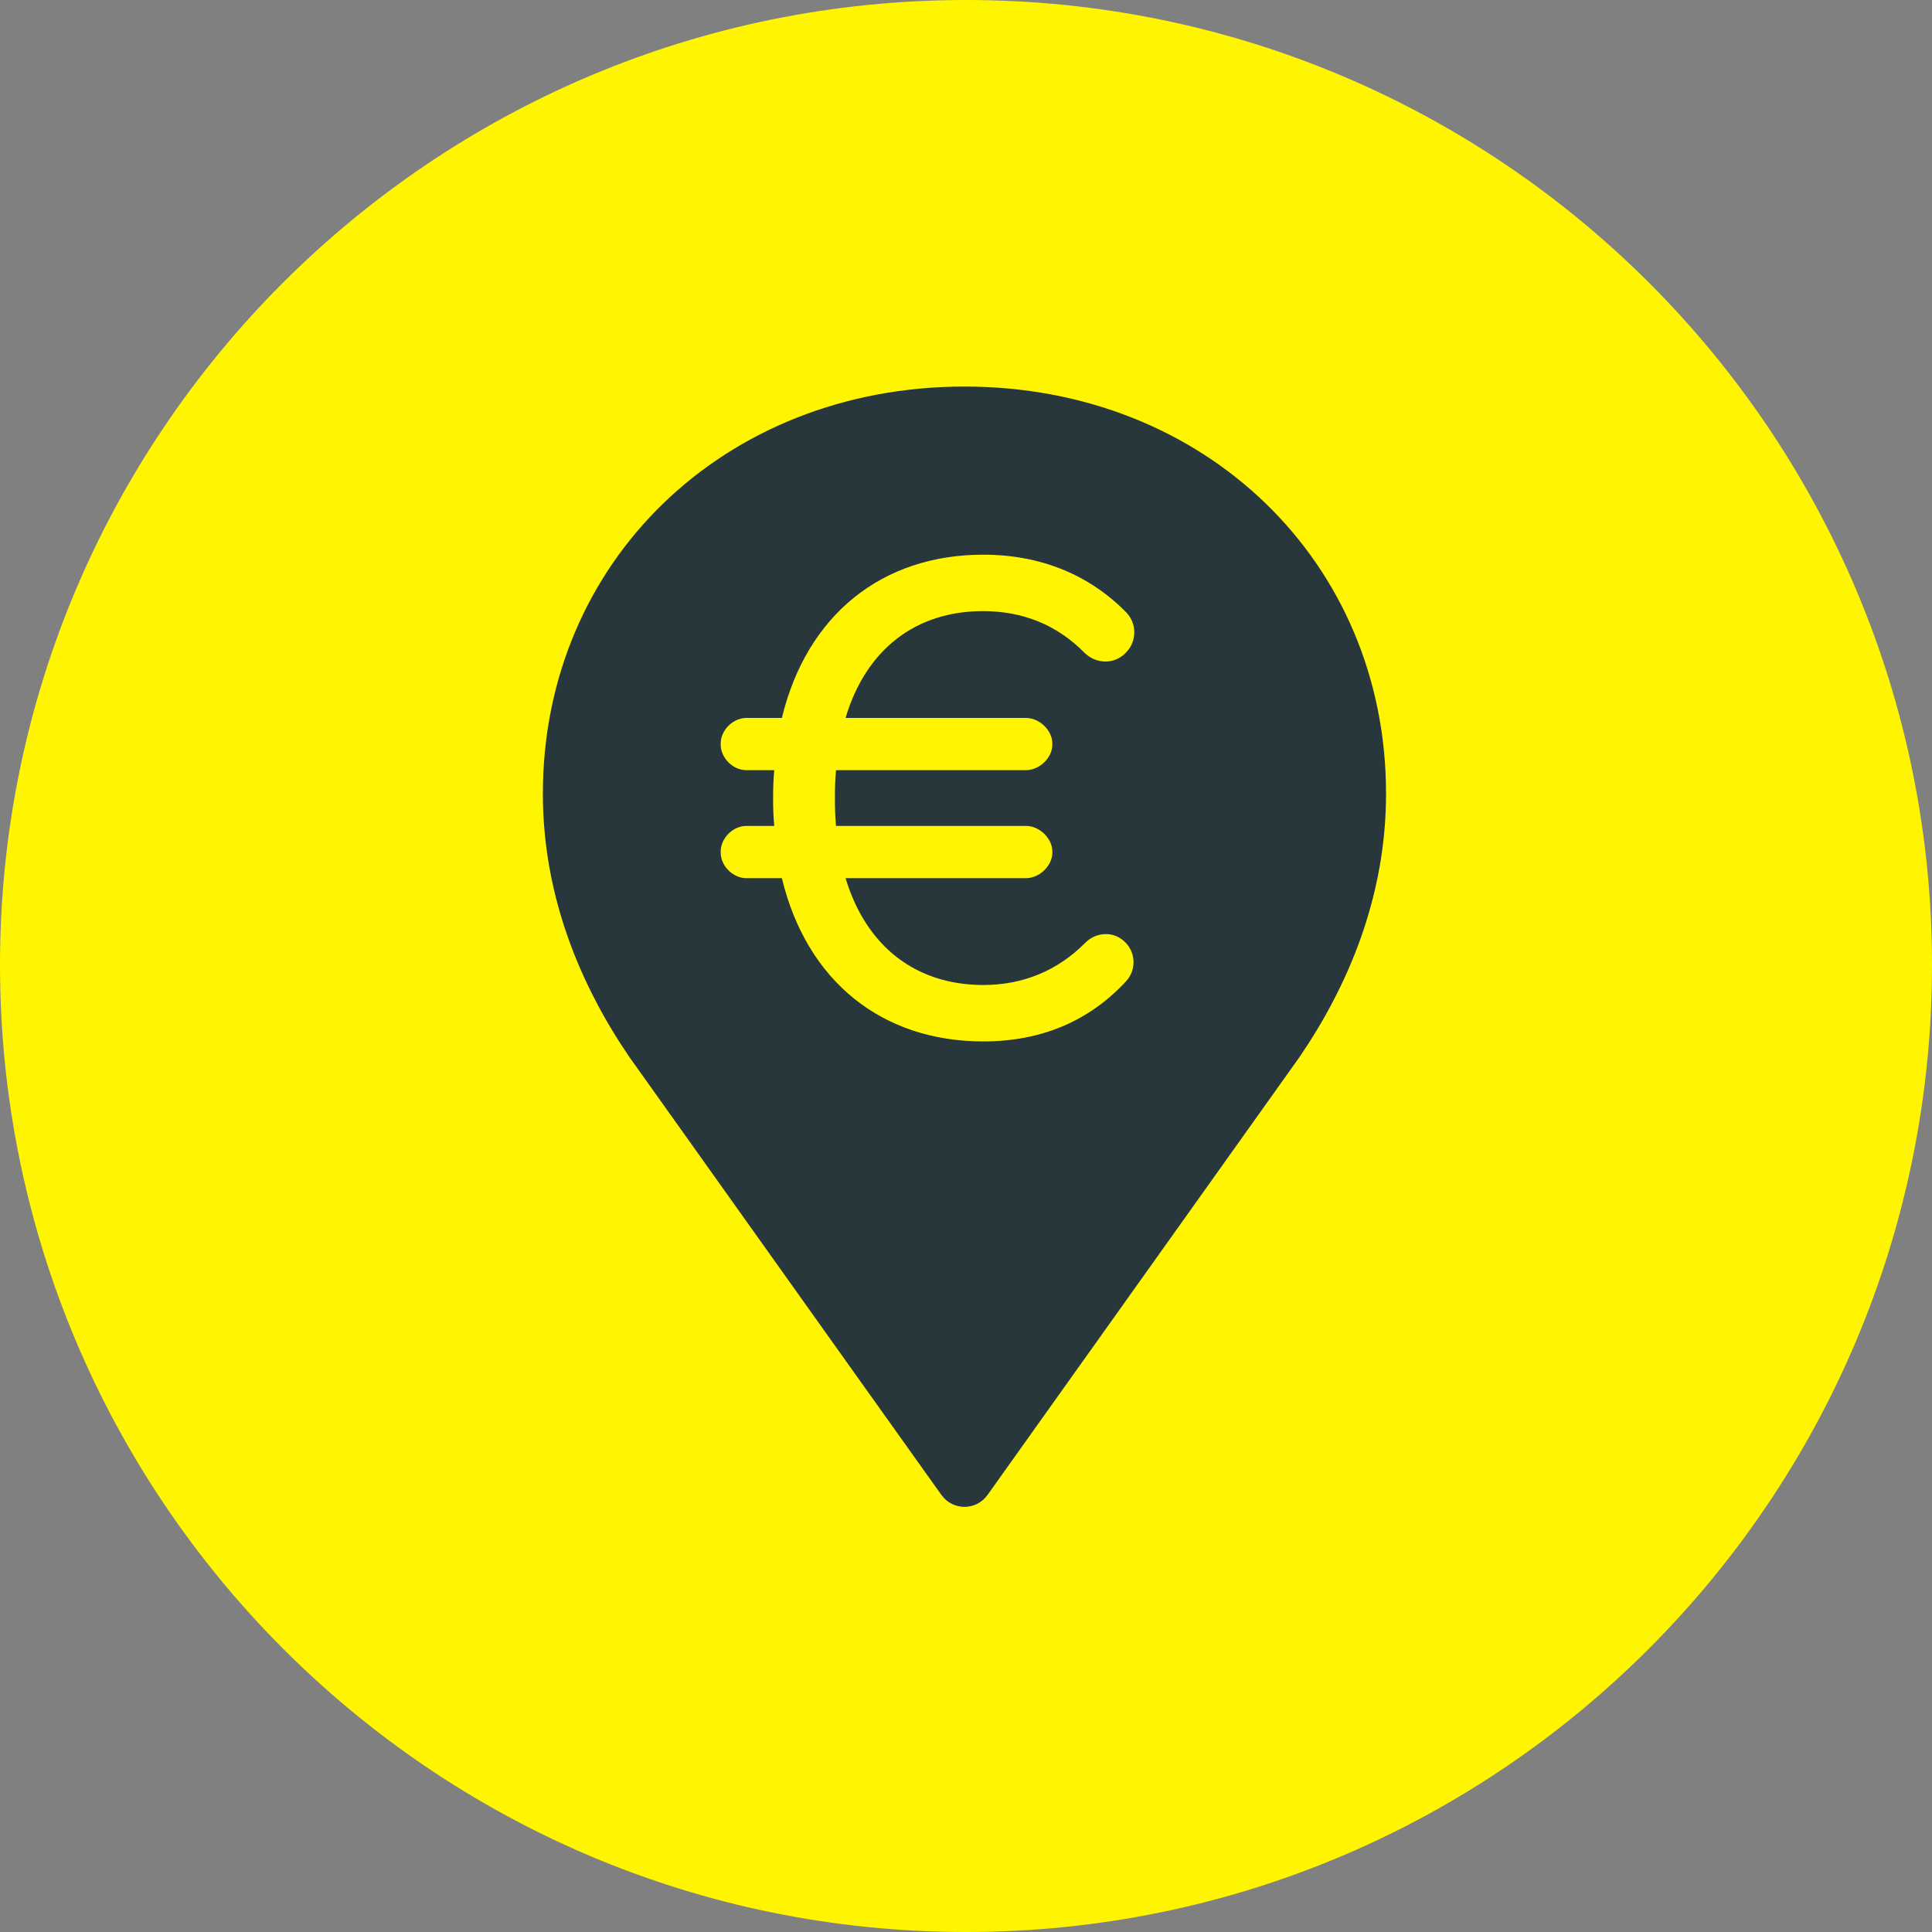
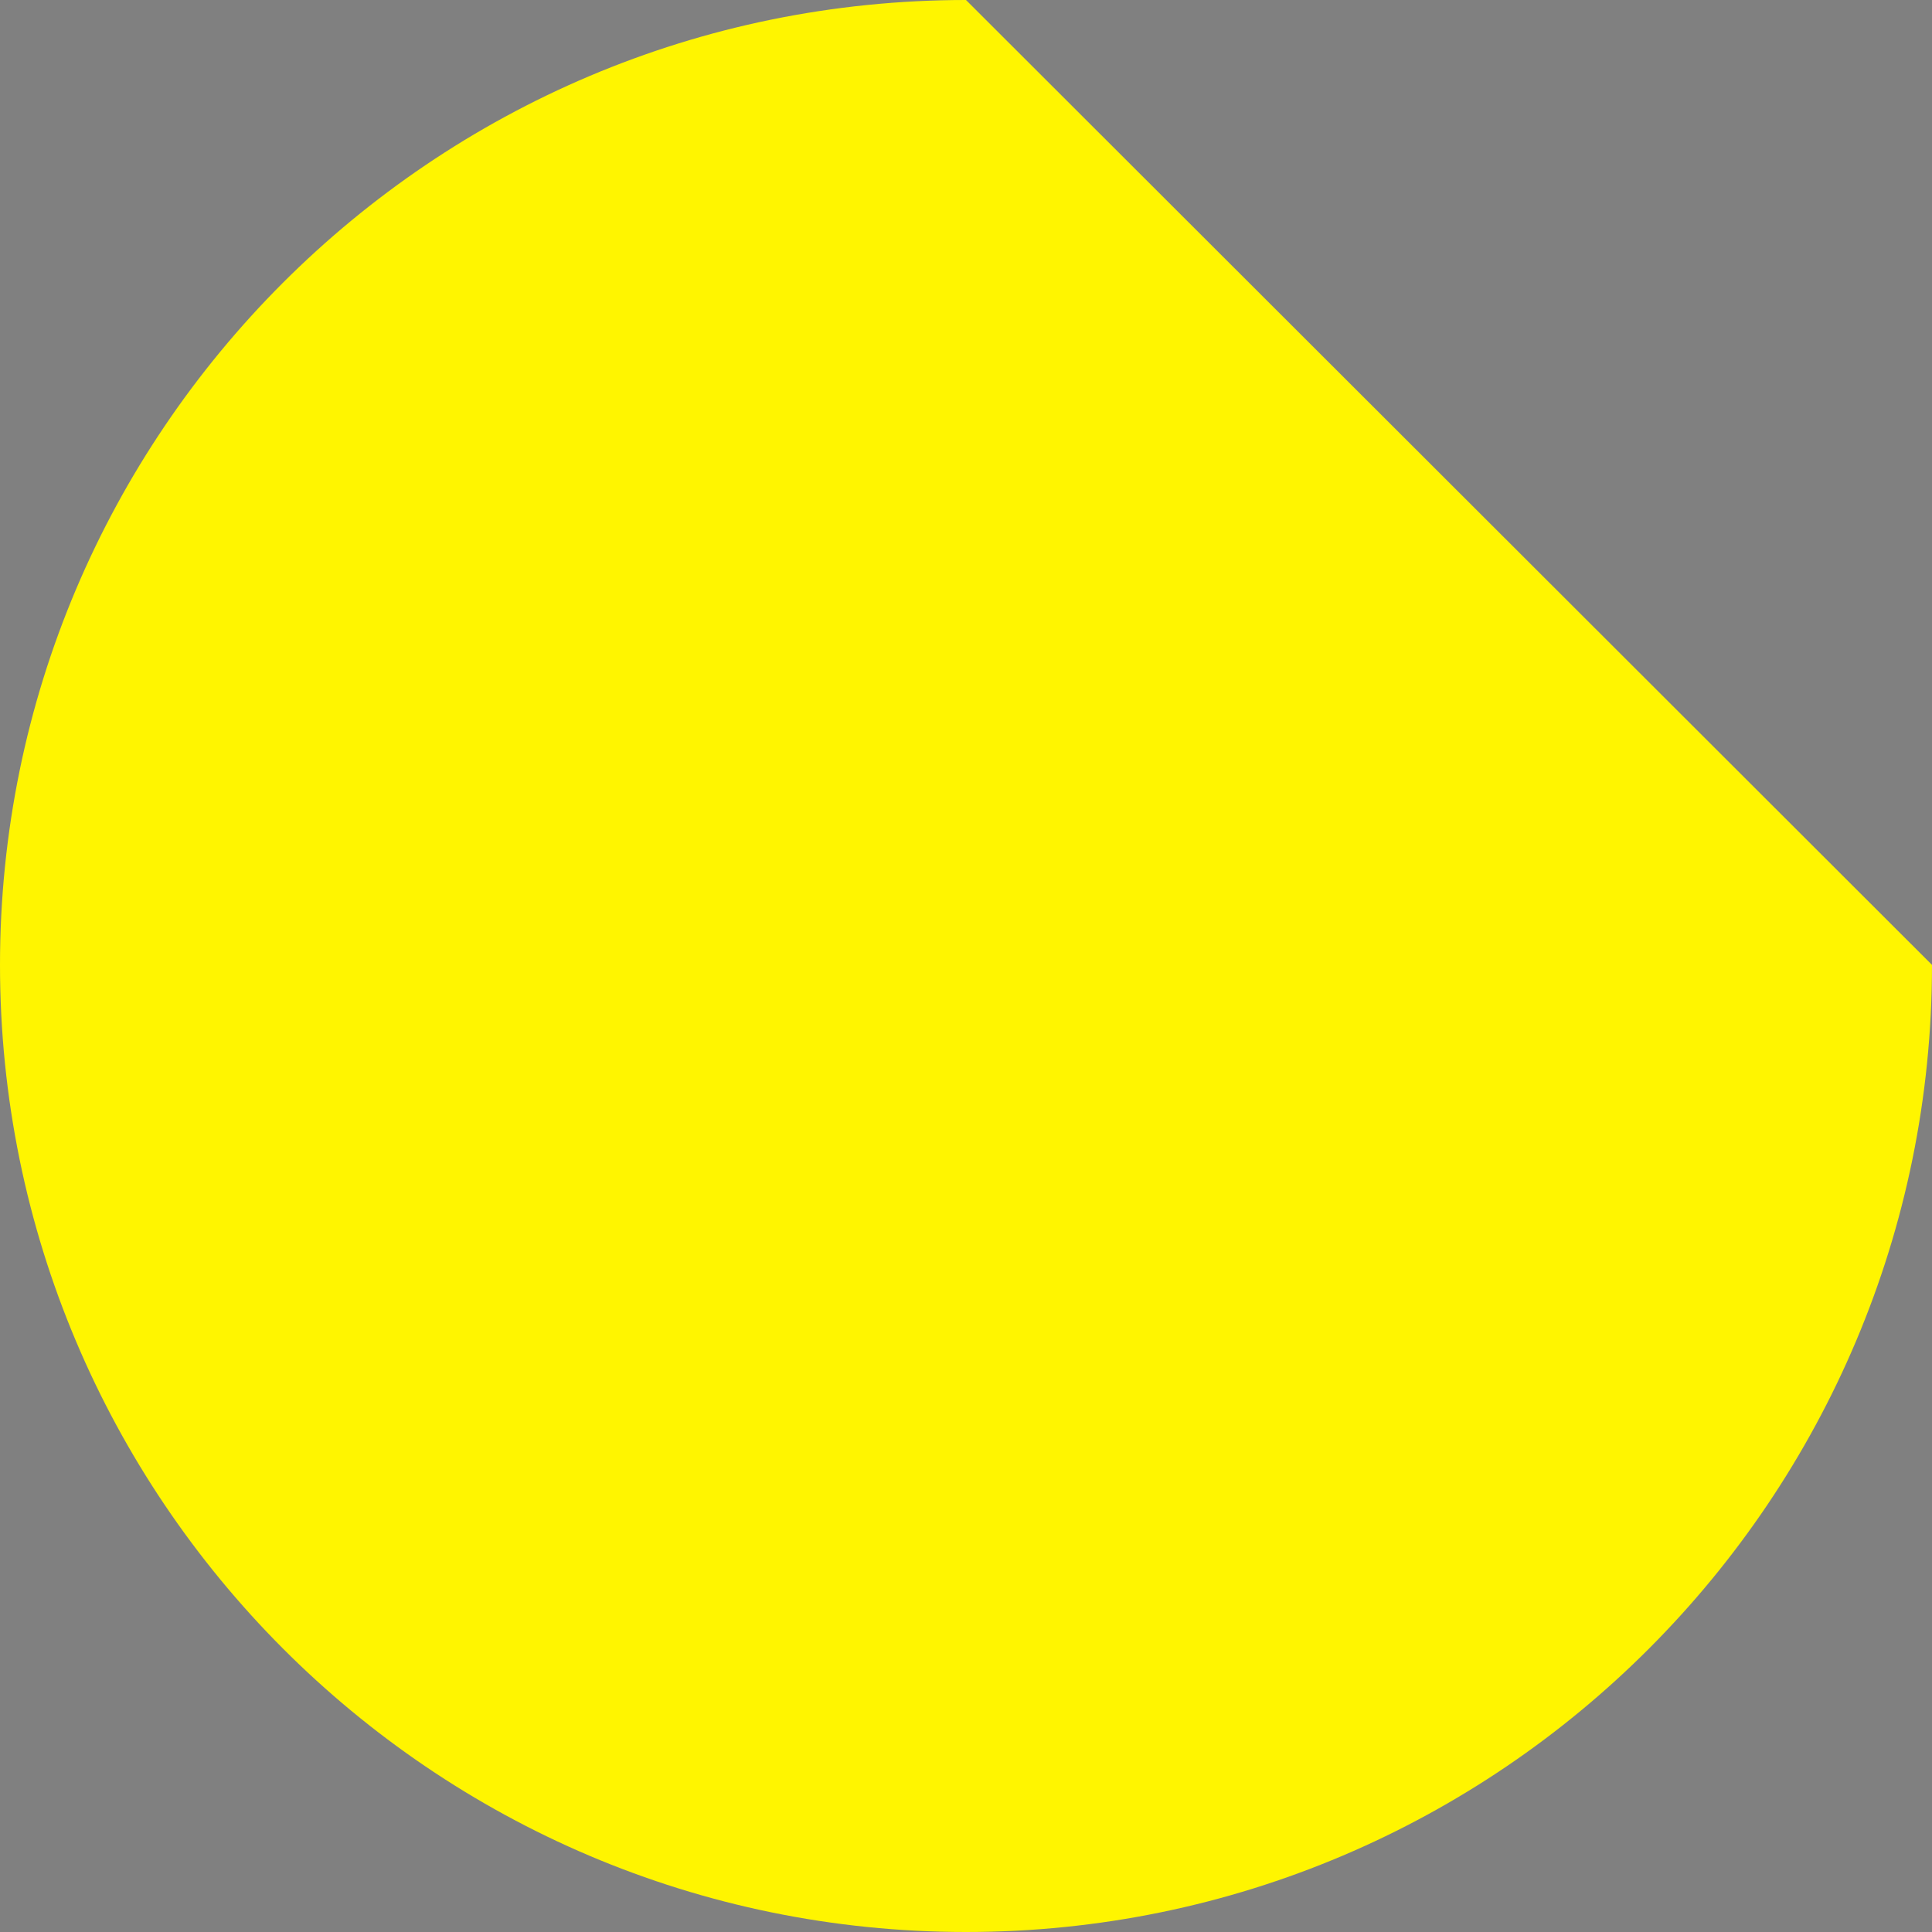
<svg xmlns="http://www.w3.org/2000/svg" width="77" height="77" viewBox="0 0 77 77">
  <rect x="0" y="0" width="77" height="77" fill="#808080" stroke="none" />
  <title>IconPikto/Unterwegs_Geld_abheben_bzw_Finanzen_managen_O</title>
  <desc>Created with Sketch.</desc>
  <g fill="none">
-     <path d="M38.5 0c-21.301 0-38.5 17.272-38.5 38.456 0 21.228 17.199 38.544 38.5 38.544s38.5-17.316 38.5-38.544c0-21.184-17.199-38.456-38.5-38.456" fill="#FFF500" />
-     <path d="M40.892 28.614c.532 0 1.049.488 1.049 1.02v.041c0 .532-.517 1.02-1.049 1.02h-7.572c-.031.34-.045.657-.045 1.112 0 .454.014.771.045 1.11h7.572c.532 0 1.049.489 1.049 1.021v.041c0 .532-.517 1.02-1.049 1.02h-7.192c.828 2.744 2.823 4.258 5.488 4.258 1.586 0 2.973-.577 4.064-1.681.442-.447 1.153-.472 1.593-.023l.016.016c.415.425.421 1.105.017 1.541-1.473 1.591-3.383 2.396-5.69 2.396-4.037 0-7.034-2.396-8.027-6.507h-1.418c-.532 0-1.02-.488-1.02-1.02v-.041c0-.532.488-1.021 1.02-1.021h1.115c-.032-.338-.046-.655-.046-1.11 0-.449.015-.776.046-1.112h-1.115c-.532 0-1.02-.488-1.02-1.02v-.041c0-.532.488-1.02 1.02-1.02h1.418c.996-4.111 3.992-6.507 8.027-6.507 2.269 0 4.217.79 5.696 2.297.432.44.43 1.152 0 1.594l-.03.031c-.452.465-1.184.438-1.64-.022-1.086-1.097-2.441-1.651-4.04-1.651-2.667 0-4.657 1.514-5.475 4.258h7.193zm-2.453-13.208c-9.597 0-16.803 7.004-16.803 16.224 0 4.113 1.515 7.664 3.443 10.491 9.518 13.364 9.515 13.358 12.441 17.46.452.633 1.386.633 1.838 0 3.019-4.232 12.44-17.46 12.44-17.46 1.928-2.827 3.443-6.378 3.443-10.491 0-9.22-7.205-16.224-16.802-16.224z" fill="#28373C" />
+     <path d="M38.5 0c-21.301 0-38.5 17.272-38.5 38.456 0 21.228 17.199 38.544 38.5 38.544s38.5-17.316 38.5-38.544" fill="#FFF500" />
  </g>
</svg>